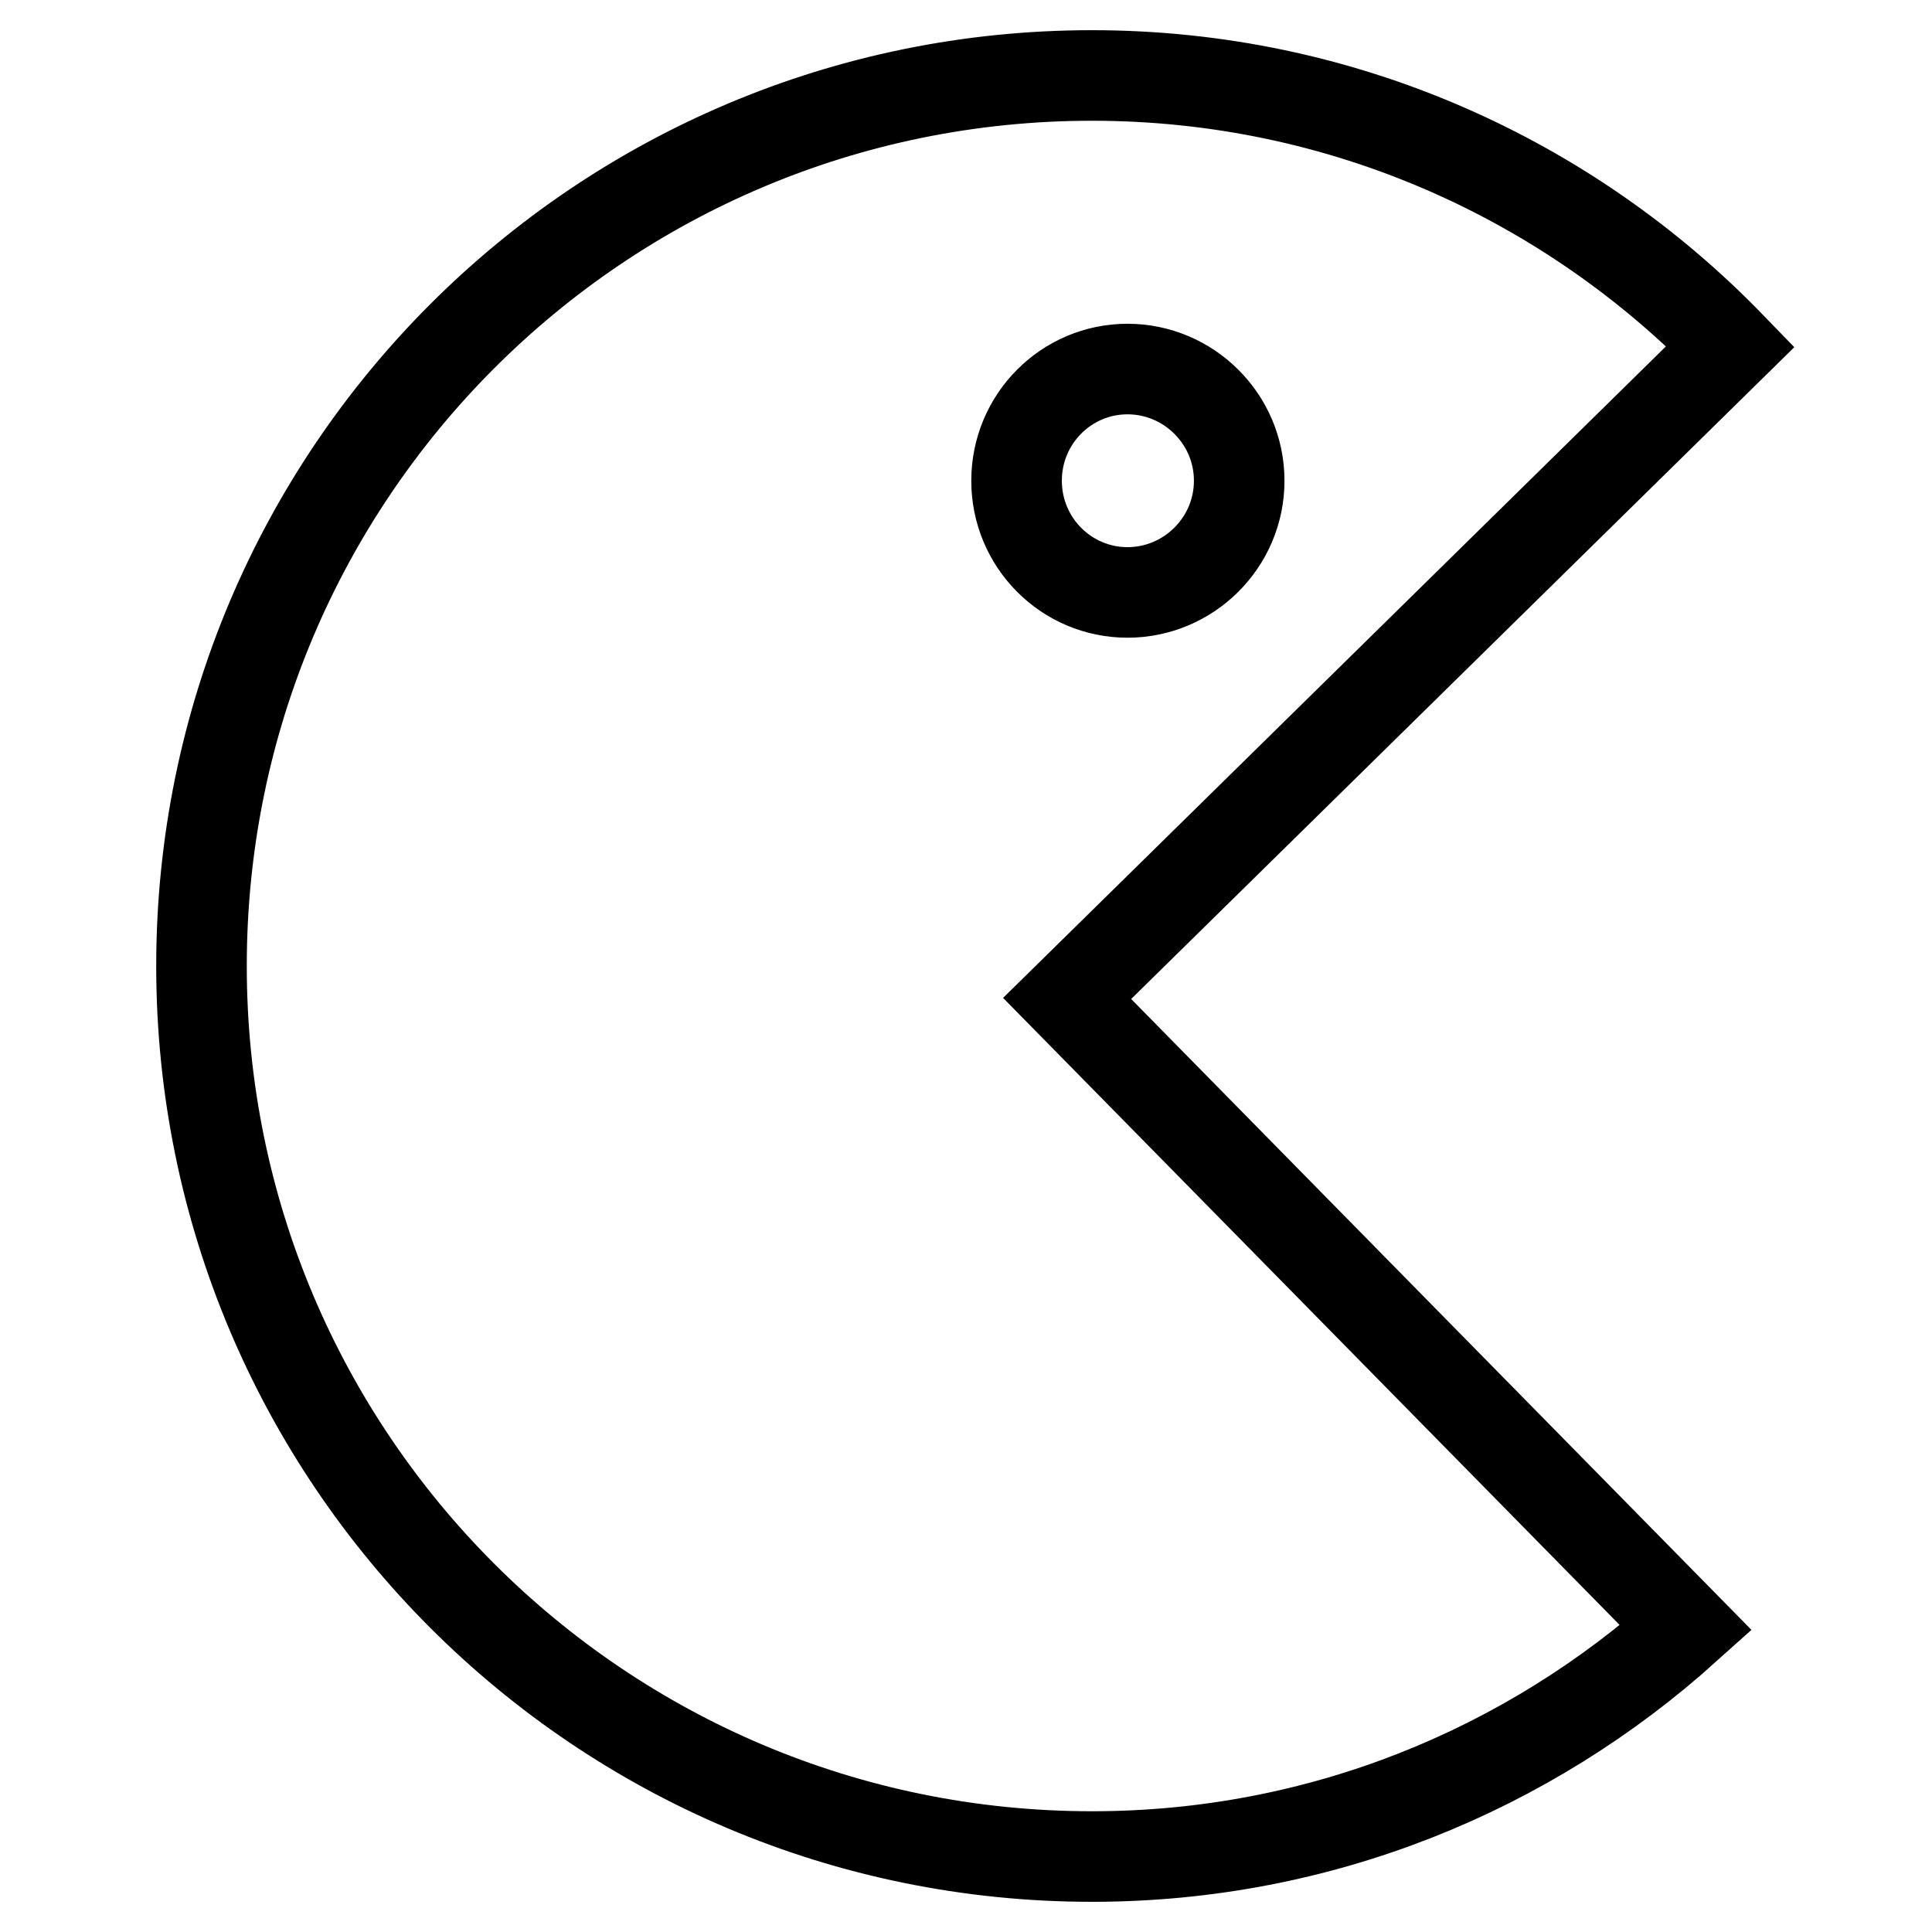
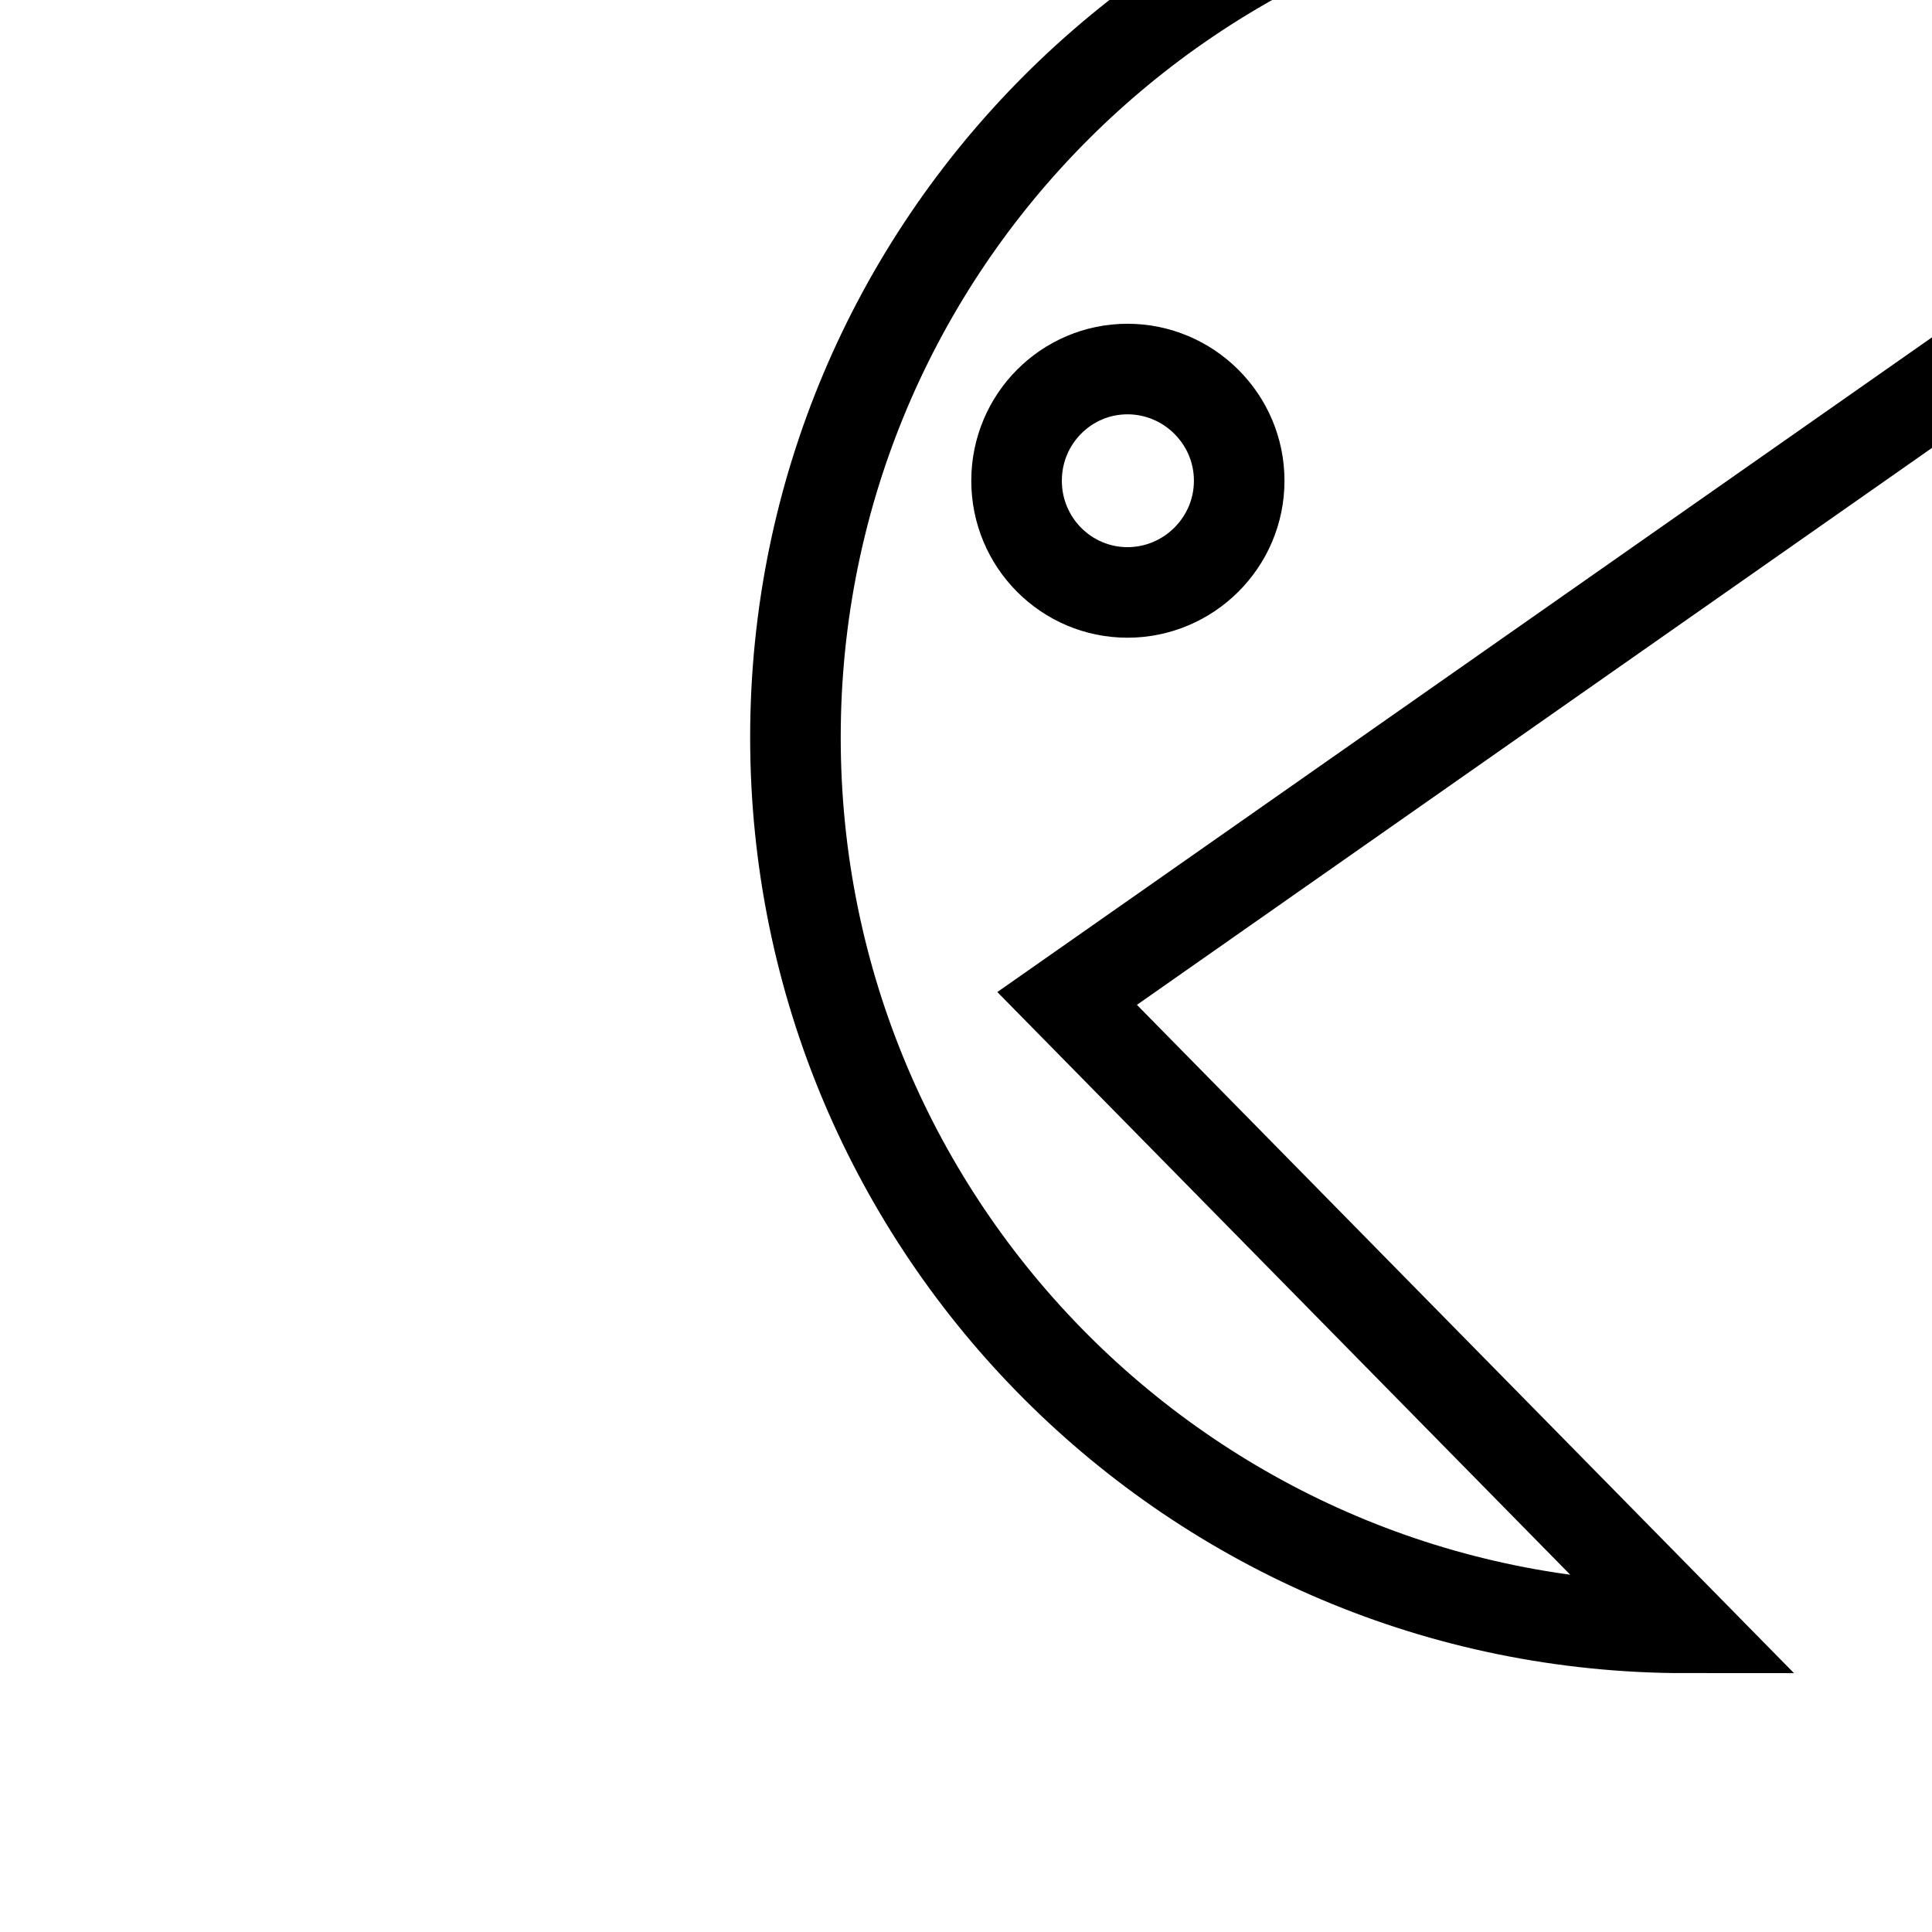
<svg xmlns="http://www.w3.org/2000/svg" version="1.1" x="0px" y="0px" viewBox="0 0 256 256" enable-background="new 0 0 256 256" xml:space="preserve">
  <g>
    <g>
-       <path stroke-width="12" fill-opacity="0" stroke="#000000" d="M141.4,132.3l82,83.4C202.5,234.5,175,246,144.7,246c-65.2,0-118-52.8-118-118c0-65.2,52.8-118,118-118c33.2,0,63.2,13.8,84.6,35.9L141.4,132.3z M149.4,48.9c-8.1,0-14.7,6.6-14.7,14.8c0,8.2,6.6,14.8,14.7,14.8c8.1,0,14.8-6.6,14.8-14.8C164.2,55.5,157.5,48.9,149.4,48.9z" />
+       <path stroke-width="12" fill-opacity="0" stroke="#000000" d="M141.4,132.3l82,83.4c-65.2,0-118-52.8-118-118c0-65.2,52.8-118,118-118c33.2,0,63.2,13.8,84.6,35.9L141.4,132.3z M149.4,48.9c-8.1,0-14.7,6.6-14.7,14.8c0,8.2,6.6,14.8,14.7,14.8c8.1,0,14.8-6.6,14.8-14.8C164.2,55.5,157.5,48.9,149.4,48.9z" />
    </g>
  </g>
</svg>